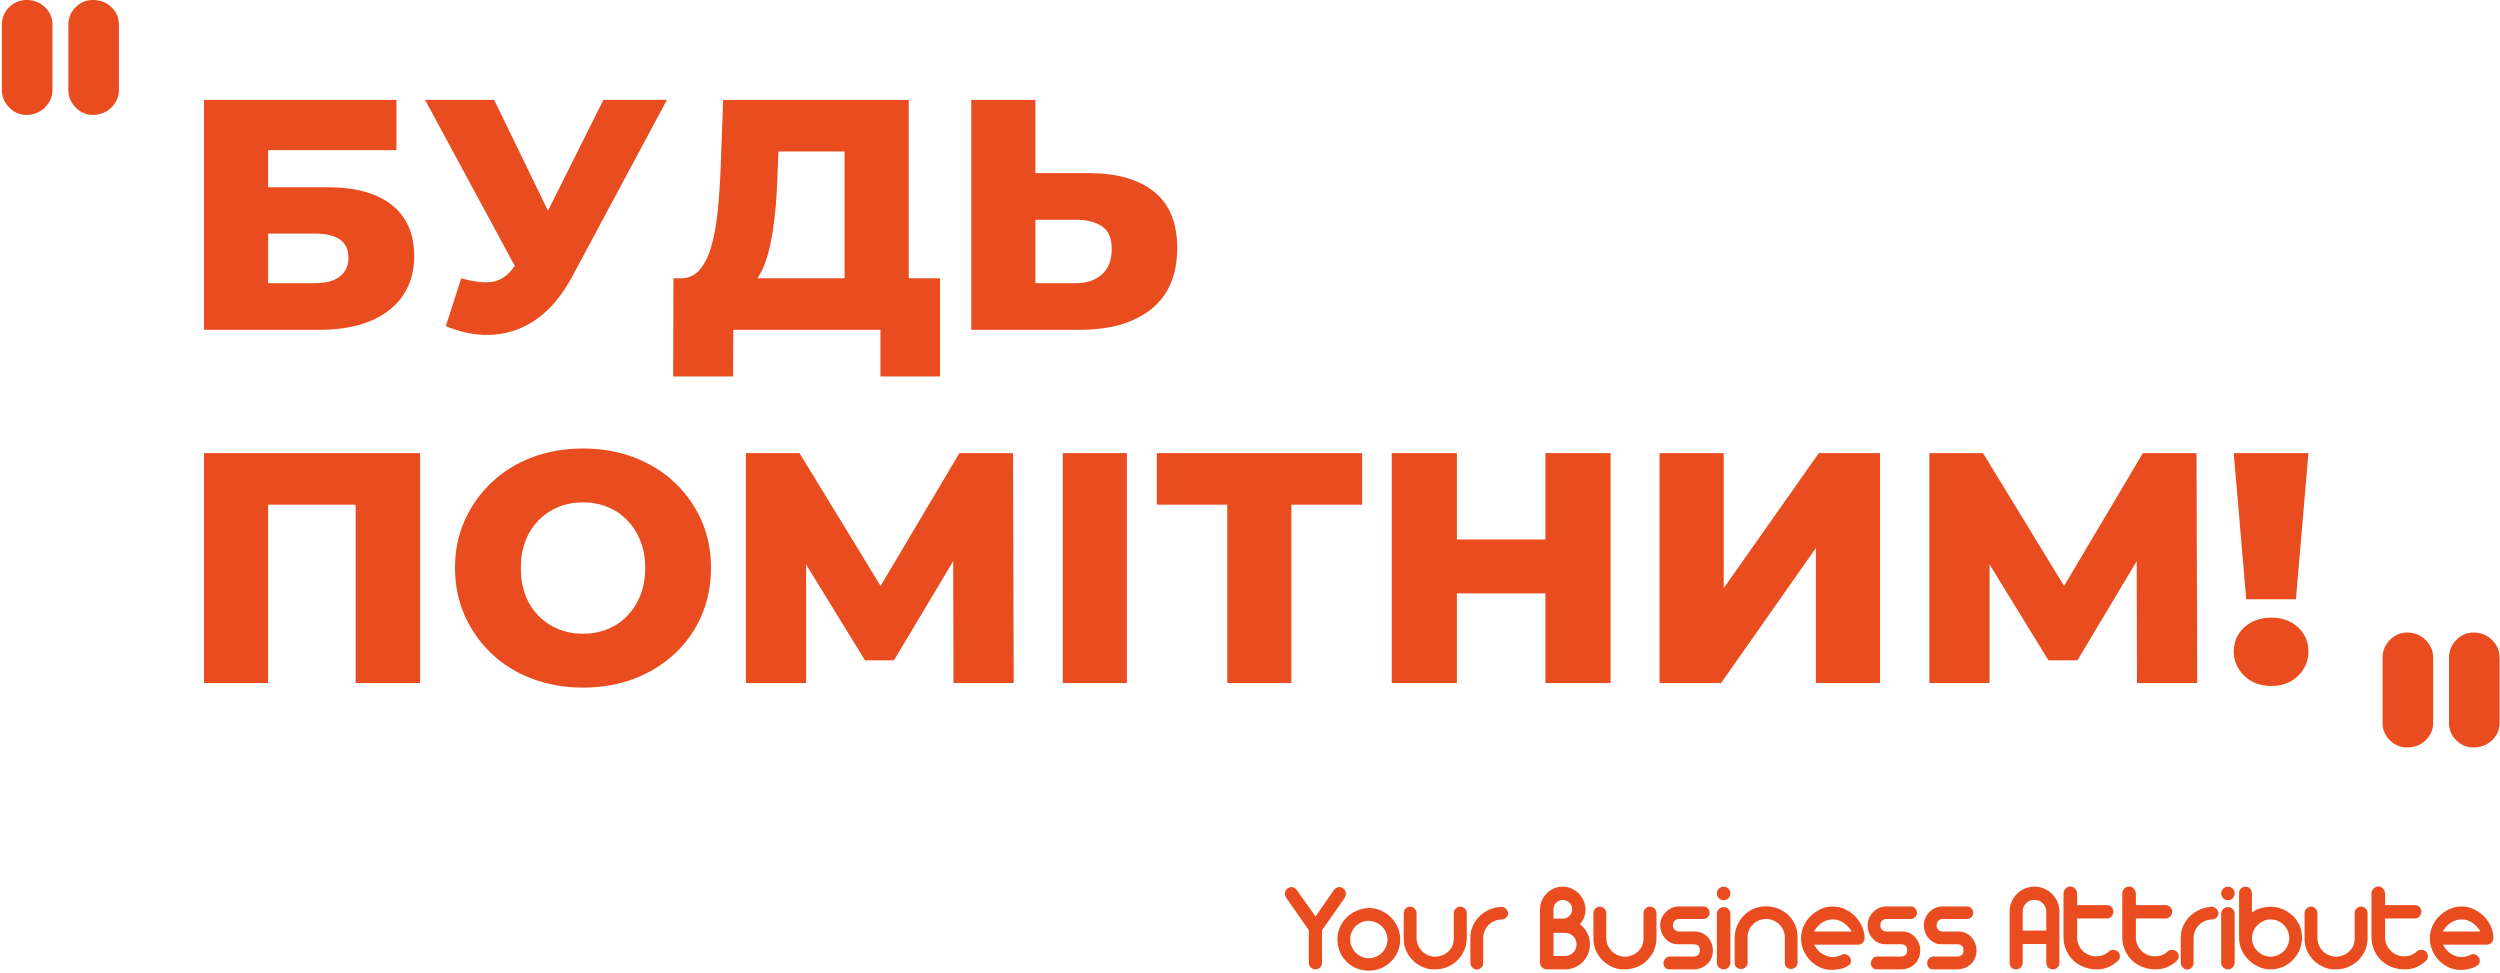
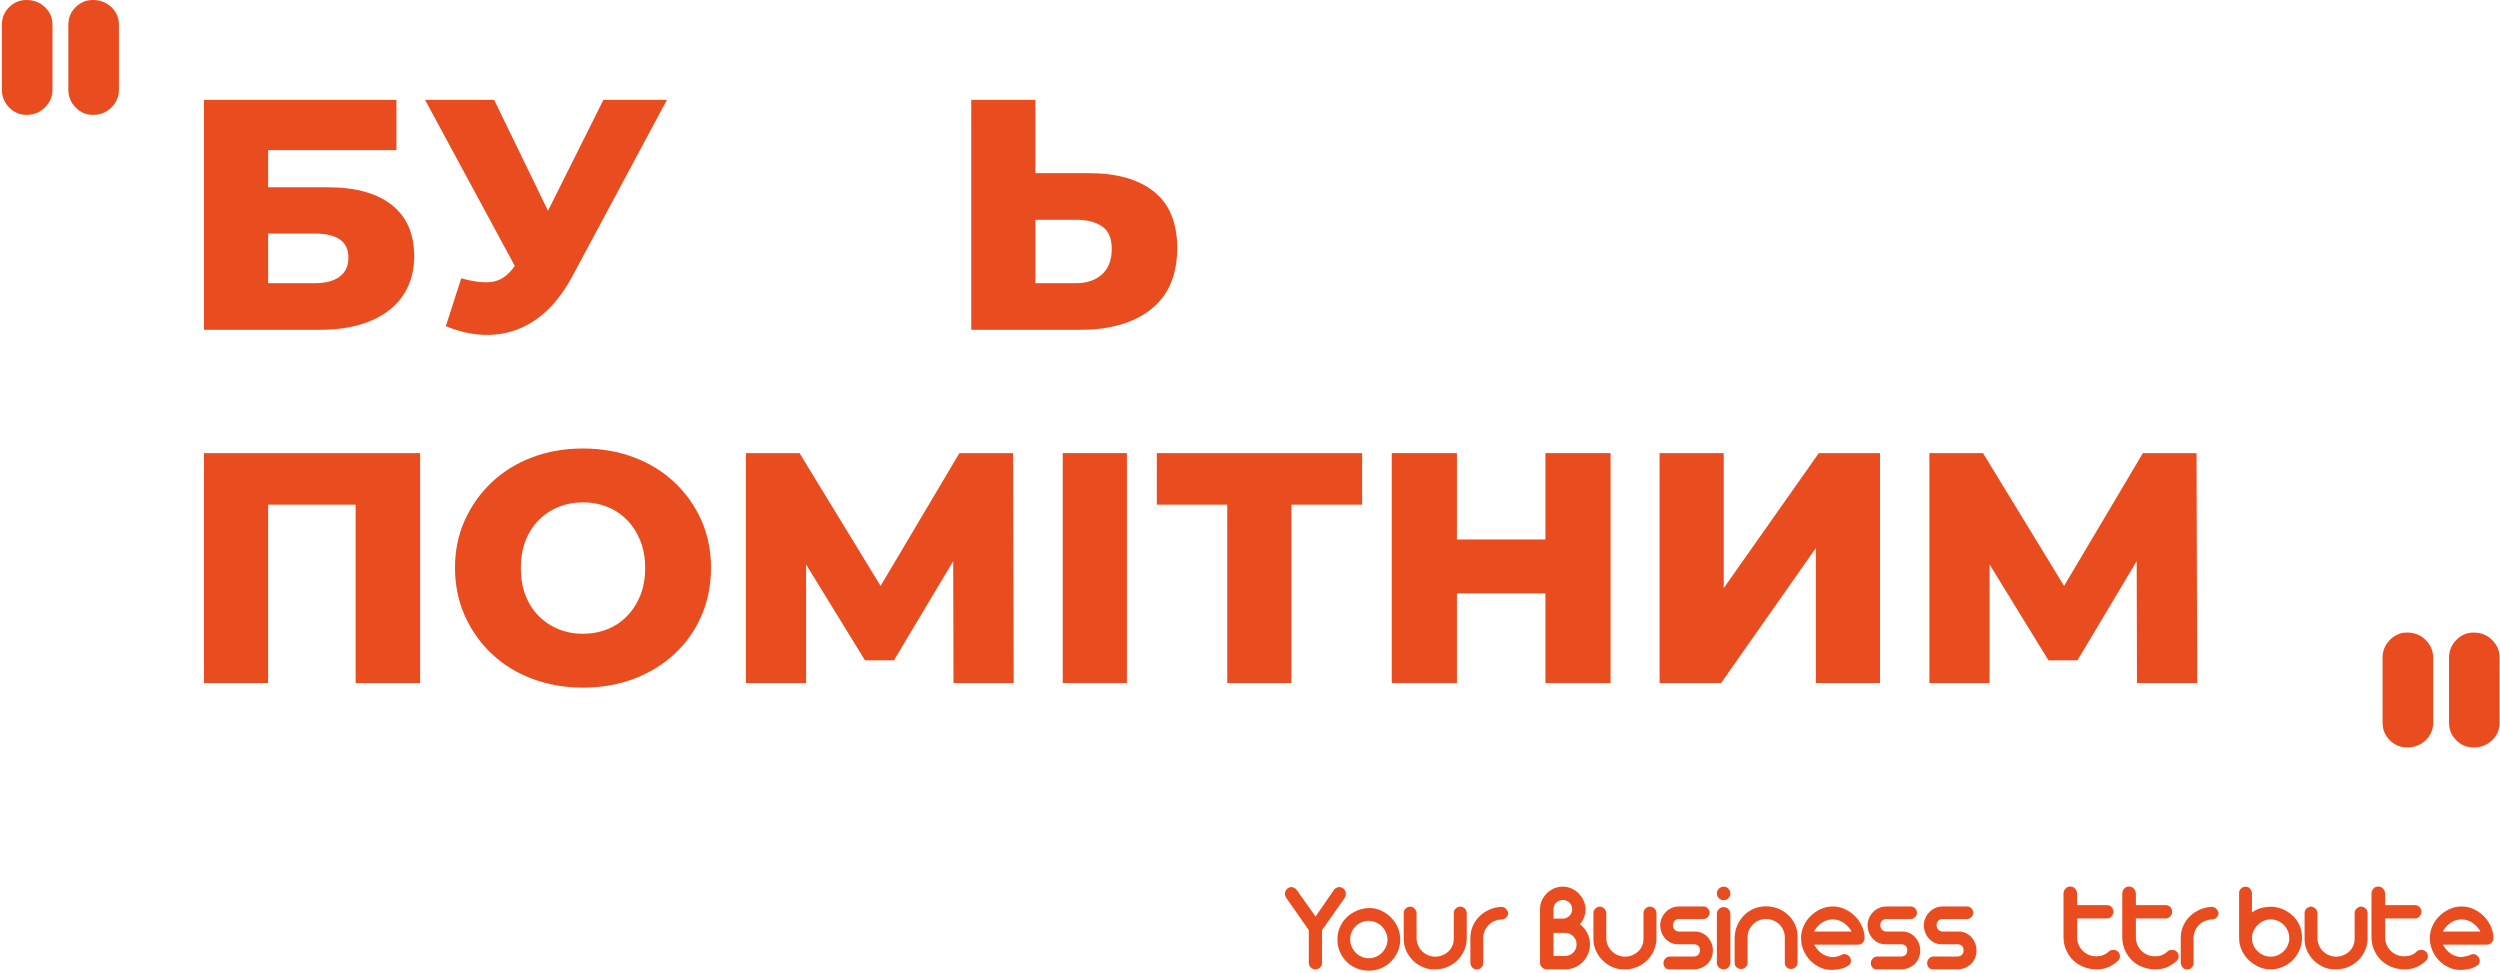
<svg xmlns="http://www.w3.org/2000/svg" width="370" height="144" viewBox="0 0 370 144" fill="none">
  <path d="M198.768 131.455C198.909 131.558 199.014 131.682 199.085 131.828C199.155 131.975 199.191 132.125 199.191 132.279C199.191 132.47 199.134 132.662 199.018 132.854H199.038L195.66 137.662V142.49C195.66 142.771 195.564 143.004 195.372 143.189C195.18 143.375 194.957 143.466 194.7 143.466C194.432 143.466 194.198 143.374 194 143.189C193.801 143.004 193.703 142.77 193.703 142.49V137.662C193.165 136.883 192.605 136.082 192.023 135.258C191.441 134.435 190.882 133.633 190.344 132.854H190.364C190.236 132.675 190.172 132.484 190.172 132.279C190.172 132.125 190.207 131.975 190.277 131.828C190.347 131.681 190.453 131.557 190.594 131.455C190.773 131.34 190.952 131.283 191.132 131.283C191.272 131.283 191.412 131.322 191.554 131.398C191.694 131.475 191.816 131.584 191.919 131.724L194.702 135.652L197.408 131.724C197.51 131.584 197.634 131.475 197.782 131.398C197.929 131.322 198.079 131.283 198.233 131.283C198.399 131.283 198.572 131.34 198.751 131.455H198.77H198.768Z" fill="#E94C1E" />
  <path d="M202.607 134.386C203.234 134.386 203.825 134.51 204.382 134.759C204.939 135.008 205.428 135.343 205.85 135.764C206.273 136.186 206.609 136.678 206.858 137.239C207.108 137.802 207.232 138.401 207.232 139.04C207.232 139.679 207.11 140.276 206.867 140.832C206.624 141.387 206.295 141.876 205.878 142.297C205.463 142.719 204.973 143.051 204.41 143.294C203.847 143.536 203.24 143.658 202.587 143.658C201.934 143.658 201.345 143.543 200.783 143.313C200.219 143.083 199.727 142.761 199.305 142.345C198.883 141.931 198.55 141.442 198.306 140.88C198.063 140.318 197.941 139.705 197.941 139.04C197.941 138.375 198.06 137.805 198.297 137.249C198.533 136.693 198.863 136.208 199.286 135.793C199.708 135.379 200.204 135.046 200.773 134.797C201.342 134.547 201.954 134.411 202.606 134.385L202.607 134.386ZM202.588 136.282C202.217 136.282 201.862 136.353 201.523 136.493C201.184 136.634 200.889 136.829 200.639 137.077C200.39 137.326 200.191 137.616 200.045 137.949C199.898 138.281 199.824 138.645 199.824 139.041C199.824 139.412 199.898 139.766 200.045 140.105C200.192 140.443 200.39 140.74 200.639 140.996C200.889 141.251 201.183 141.453 201.523 141.599C201.862 141.746 202.217 141.82 202.588 141.82C202.959 141.82 203.314 141.746 203.653 141.599C203.992 141.452 204.286 141.251 204.536 140.996C204.786 140.741 204.984 140.444 205.131 140.105C205.278 139.766 205.352 139.412 205.352 139.041C205.313 138.288 205.045 137.652 204.546 137.135C204.047 136.618 203.4 136.334 202.607 136.282H202.588Z" fill="#E94C1E" />
  <path d="M208.711 134.174C208.954 134.186 209.172 134.289 209.363 134.48C209.555 134.672 209.651 134.896 209.651 135.151V138.829C209.651 139.212 209.725 139.57 209.872 139.902C210.019 140.235 210.217 140.525 210.466 140.774C210.716 141.024 211.01 141.222 211.35 141.368C211.689 141.515 212.044 141.588 212.415 141.588C212.786 141.588 213.118 141.522 213.451 141.387C213.783 141.253 214.078 141.071 214.334 140.841C214.59 140.611 214.791 140.334 214.938 140.008C215.086 139.682 215.159 139.327 215.159 138.944V135.132C215.159 134.966 215.198 134.813 215.275 134.672C215.338 134.608 215.396 134.537 215.447 134.461C215.665 134.27 215.882 134.174 216.1 134.174C216.343 134.174 216.573 134.27 216.79 134.461C216.893 134.563 216.962 134.666 217.001 134.767C217.04 134.87 217.065 134.978 217.078 135.093V138.829C217.078 139.468 216.956 140.069 216.713 140.63C216.47 141.193 216.136 141.684 215.714 142.106C215.292 142.527 214.796 142.86 214.227 143.102C213.657 143.345 213.046 143.467 212.394 143.467C211.78 143.492 211.191 143.387 210.628 143.151C210.064 142.915 209.573 142.592 209.15 142.183C208.728 141.774 208.389 141.292 208.133 140.737C207.878 140.181 207.75 139.597 207.75 138.984V135.133C207.75 134.878 207.843 134.657 208.028 134.472C208.213 134.287 208.44 134.187 208.71 134.175L208.711 134.174Z" fill="#E94C1E" />
  <path d="M218.556 143.483C218.312 143.483 218.104 143.394 217.932 143.216C217.76 143.037 217.654 142.82 217.615 142.564V138.714C217.628 138.088 217.76 137.506 218.008 136.97C218.258 136.433 218.593 135.964 219.016 135.561C219.438 135.159 219.927 134.84 220.484 134.603C221.041 134.368 221.632 134.236 222.259 134.211C222.502 134.224 222.713 134.326 222.892 134.517C223.071 134.709 223.18 134.92 223.218 135.15C223.192 135.392 223.091 135.607 222.911 135.791C222.732 135.977 222.514 136.076 222.259 136.088C221.888 136.088 221.535 136.159 221.203 136.299C220.87 136.44 220.58 136.634 220.33 136.883C220.08 137.132 219.881 137.422 219.735 137.755C219.588 138.087 219.514 138.451 219.514 138.847V142.66C219.476 142.877 219.37 143.069 219.198 143.235C219.025 143.401 218.81 143.484 218.555 143.484L218.556 143.483Z" fill="#E94C1E" />
  <path d="M235.311 139.767C235.311 140.279 235.215 140.757 235.023 141.204C234.831 141.651 234.569 142.044 234.236 142.382C233.903 142.72 233.513 142.985 233.065 143.177C232.617 143.368 232.137 143.464 231.626 143.464H228.939C228.657 143.464 228.418 143.368 228.219 143.177C228.021 142.985 227.922 142.748 227.922 142.468V134.575C227.922 134.115 228.011 133.684 228.19 133.282C228.369 132.88 228.612 132.525 228.919 132.218C229.226 131.912 229.582 131.669 229.985 131.49C230.387 131.312 230.819 131.223 231.28 131.223C231.766 131.223 232.214 131.318 232.623 131.51C233.033 131.701 233.388 131.957 233.689 132.276C233.989 132.595 234.226 132.953 234.399 133.349C234.571 133.746 234.658 134.154 234.658 134.575C234.658 134.997 234.585 135.415 234.437 135.791C234.29 136.168 234.089 136.504 233.833 136.797C234.28 137.129 234.639 137.553 234.908 138.071C235.176 138.588 235.311 139.153 235.311 139.766V139.767ZM231.28 133.196C230.909 133.196 230.59 133.327 230.321 133.588C230.052 133.85 229.918 134.179 229.918 134.575V135.955H231.28C231.664 135.955 231.993 135.82 232.269 135.552C232.544 135.285 232.682 134.959 232.682 134.575C232.682 134.191 232.544 133.85 232.269 133.588C231.994 133.326 231.665 133.196 231.28 133.196ZM231.626 138.062H229.918V141.492H231.626C232.1 141.479 232.502 141.31 232.836 140.984C233.168 140.658 233.334 140.253 233.334 139.768C233.334 139.283 233.168 138.893 232.836 138.561C232.502 138.229 232.1 138.063 231.626 138.063V138.062Z" fill="#E94C1E" />
  <path d="M236.789 134.174C237.032 134.186 237.25 134.289 237.441 134.48C237.633 134.672 237.729 134.896 237.729 135.151V138.829C237.729 139.212 237.803 139.57 237.95 139.902C238.097 140.235 238.296 140.525 238.545 140.774C238.794 141.024 239.088 141.222 239.428 141.368C239.767 141.515 240.122 141.588 240.493 141.588C240.864 141.588 241.196 141.522 241.529 141.387C241.861 141.253 242.156 141.071 242.412 140.841C242.668 140.611 242.869 140.334 243.017 140.008C243.164 139.682 243.237 139.327 243.237 138.944V135.132C243.237 134.966 243.276 134.813 243.353 134.672C243.417 134.608 243.474 134.537 243.525 134.461C243.743 134.27 243.96 134.174 244.178 134.174C244.421 134.174 244.651 134.27 244.868 134.461C244.971 134.563 245.041 134.666 245.079 134.767C245.118 134.87 245.143 134.978 245.156 135.093V138.829C245.156 139.468 245.034 140.069 244.791 140.63C244.548 141.193 244.215 141.684 243.792 142.106C243.37 142.527 242.874 142.86 242.305 143.102C241.735 143.345 241.124 143.467 240.472 143.467C239.858 143.492 239.269 143.387 238.706 143.151C238.143 142.915 237.651 142.592 237.228 142.183C236.806 141.774 236.467 141.292 236.212 140.737C235.956 140.181 235.828 139.597 235.828 138.984V135.133C235.828 134.878 235.921 134.657 236.106 134.472C236.291 134.287 236.519 134.187 236.788 134.175L236.789 134.174Z" fill="#E94C1E" />
  <path d="M245.711 136.933C245.711 136.575 245.781 136.231 245.922 135.898C246.062 135.567 246.254 135.273 246.498 135.017C246.741 134.761 247.026 134.556 247.352 134.404C247.679 134.251 248.034 134.168 248.418 134.154H252.122C252.377 134.154 252.592 134.253 252.765 134.451C252.937 134.649 253.024 134.857 253.024 135.074C253.024 135.329 252.931 135.549 252.746 135.735C252.56 135.92 252.353 136.012 252.123 136.012H248.534C248.227 136.012 247.993 136.102 247.834 136.28C247.674 136.459 247.594 136.676 247.594 136.932C247.594 137.187 247.673 137.392 247.834 137.583C247.993 137.775 248.227 137.87 248.534 137.87H250.895C251.266 137.87 251.611 137.947 251.931 138.1C252.251 138.254 252.526 138.458 252.756 138.713C252.987 138.968 253.169 139.266 253.303 139.604C253.438 139.943 253.505 140.291 253.505 140.649C253.505 141.057 253.434 141.434 253.294 141.779C253.152 142.124 252.951 142.42 252.689 142.67C252.427 142.919 252.12 143.114 251.768 143.254C251.417 143.395 251.029 143.464 250.607 143.464H247.057C246.801 143.464 246.593 143.376 246.433 143.197C246.274 143.018 246.193 142.801 246.193 142.545C246.193 142.302 246.279 142.082 246.452 141.884C246.624 141.686 246.839 141.58 247.095 141.568H250.607C250.914 141.568 251.154 141.489 251.327 141.328C251.499 141.169 251.585 140.942 251.585 140.648C251.585 140.329 251.499 140.098 251.327 139.958C251.154 139.818 250.914 139.748 250.607 139.748H248.304C247.946 139.748 247.61 139.674 247.297 139.527C246.983 139.38 246.708 139.179 246.472 138.924C246.235 138.669 246.05 138.368 245.915 138.024C245.781 137.68 245.714 137.315 245.714 136.932L245.711 136.933Z" fill="#E94C1E" />
  <path d="M256.094 132.22C256.094 132.502 255.998 132.741 255.806 132.939C255.614 133.137 255.384 133.235 255.115 133.235C254.847 133.235 254.594 133.137 254.396 132.939C254.197 132.74 254.099 132.502 254.099 132.22C254.099 131.939 254.197 131.72 254.396 131.521C254.594 131.323 254.834 131.225 255.115 131.225C255.397 131.225 255.614 131.323 255.806 131.521C255.998 131.72 256.094 131.953 256.094 132.22ZM255.114 143.466C254.833 143.466 254.593 143.37 254.395 143.179C254.196 142.987 254.098 142.745 254.098 142.451V135.247C254.098 134.967 254.196 134.73 254.395 134.538C254.593 134.347 254.833 134.251 255.114 134.251C255.37 134.251 255.598 134.347 255.796 134.538C255.995 134.73 256.094 134.967 256.094 135.247V142.451C256.094 142.745 255.994 142.987 255.796 143.179C255.598 143.37 255.371 143.466 255.114 143.466Z" fill="#E94C1E" />
  <path d="M261.391 134.136C262.005 134.136 262.594 134.248 263.157 134.471C263.719 134.694 264.212 135.005 264.635 135.4C265.057 135.797 265.396 136.269 265.651 136.818C265.907 137.367 266.035 137.962 266.035 138.6V142.47C266.035 142.725 265.942 142.942 265.757 143.121C265.571 143.3 265.35 143.396 265.095 143.408C264.839 143.408 264.618 143.325 264.432 143.159C264.246 142.993 264.154 142.782 264.154 142.527V138.772C264.154 138.389 264.084 138.031 263.943 137.699C263.802 137.367 263.607 137.076 263.358 136.827C263.108 136.578 262.814 136.38 262.475 136.233C262.136 136.087 261.768 136.013 261.371 136.013C261 136.013 260.652 136.08 260.325 136.214C259.999 136.349 259.711 136.537 259.461 136.78C259.211 137.022 259.013 137.304 258.867 137.623C258.72 137.942 258.646 138.287 258.646 138.657V142.47C258.646 142.725 258.55 142.945 258.358 143.131C258.167 143.316 257.943 143.408 257.686 143.408C257.43 143.408 257.207 143.325 257.014 143.159C256.822 142.993 256.727 142.782 256.727 142.527V138.772C256.739 138.134 256.867 137.534 257.11 136.971C257.353 136.409 257.679 135.917 258.089 135.496C258.499 135.074 258.985 134.743 259.548 134.499C260.11 134.257 260.724 134.135 261.39 134.135L261.391 134.136Z" fill="#E94C1E" />
  <path d="M271.256 134.156C271.87 134.156 272.462 134.288 273.031 134.549C273.601 134.811 274.1 135.156 274.529 135.583C274.957 136.011 275.302 136.509 275.565 137.078C275.827 137.646 275.958 138.237 275.958 138.85C275.958 139.105 275.862 139.332 275.67 139.53C275.479 139.728 275.235 139.821 274.941 139.808H268.492C268.863 140.472 269.295 140.944 269.788 141.226C270.28 141.507 270.77 141.647 271.256 141.647C271.525 141.647 271.755 141.615 271.947 141.551C272.139 141.488 272.305 141.431 272.445 141.379C272.611 141.264 272.797 141.207 273.002 141.207C273.283 141.233 273.511 141.345 273.684 141.543C273.856 141.741 273.944 141.955 273.944 142.185C273.944 142.287 273.927 142.395 273.895 142.51C273.863 142.625 273.795 142.728 273.694 142.817L273.713 142.778C273.38 143.046 273.003 143.238 272.581 143.353C272.159 143.468 271.71 143.532 271.238 143.545C270.611 143.57 270.013 143.459 269.443 143.209C268.874 142.96 268.375 142.619 267.946 142.185C267.517 141.751 267.178 141.246 266.929 140.671C266.68 140.096 266.555 139.489 266.555 138.85C266.555 138.212 266.68 137.647 266.929 137.079C267.179 136.51 267.521 136.012 267.956 135.584C268.391 135.156 268.89 134.812 269.453 134.55C270.016 134.288 270.617 134.157 271.257 134.157L271.256 134.156ZM274.02 137.815C273.713 137.305 273.32 136.886 272.84 136.56C272.359 136.235 271.832 136.072 271.256 136.072C270.681 136.072 270.115 136.239 269.634 136.57C269.154 136.903 268.78 137.311 268.512 137.796C268.486 137.822 268.473 137.847 268.473 137.872H274.039C274.026 137.872 274.019 137.866 274.019 137.853V137.814L274.02 137.815Z" fill="#E94C1E" />
  <path d="M276.4 136.933C276.4 136.575 276.47 136.231 276.611 135.898C276.752 135.567 276.944 135.273 277.188 135.017C277.431 134.761 277.715 134.556 278.042 134.404C278.368 134.251 278.724 134.168 279.107 134.154H282.811C283.067 134.154 283.282 134.253 283.454 134.451C283.627 134.649 283.714 134.857 283.714 135.074C283.714 135.329 283.621 135.549 283.436 135.735C283.25 135.92 283.043 136.012 282.812 136.012H279.223C278.916 136.012 278.683 136.102 278.523 136.28C278.363 136.459 278.283 136.676 278.283 136.932C278.283 137.187 278.362 137.392 278.523 137.583C278.683 137.775 278.916 137.87 279.223 137.87H281.584C281.955 137.87 282.301 137.947 282.62 138.1C282.94 138.254 283.215 138.458 283.446 138.713C283.676 138.968 283.858 139.266 283.993 139.604C284.127 139.943 284.194 140.291 284.194 140.649C284.194 141.057 284.123 141.434 283.983 141.779C283.842 142.124 283.64 142.42 283.379 142.67C283.116 142.919 282.809 143.114 282.458 143.254C282.106 143.395 281.719 143.464 281.297 143.464H277.746C277.491 143.464 277.283 143.376 277.123 143.197C276.963 143.018 276.883 142.801 276.883 142.545C276.883 142.302 276.969 142.082 277.141 141.884C277.314 141.686 277.529 141.58 277.784 141.568H281.297C281.604 141.568 281.844 141.489 282.016 141.328C282.189 141.169 282.275 140.942 282.275 140.648C282.275 140.329 282.189 140.098 282.016 139.958C281.844 139.818 281.604 139.748 281.297 139.748H278.994C278.635 139.748 278.299 139.674 277.987 139.527C277.673 139.38 277.398 139.179 277.162 138.924C276.924 138.669 276.739 138.368 276.605 138.024C276.47 137.68 276.403 137.315 276.403 136.932L276.4 136.933Z" fill="#E94C1E" />
  <path d="M284.73 136.933C284.73 136.575 284.8 136.231 284.942 135.898C285.082 135.567 285.274 135.273 285.518 135.017C285.761 134.761 286.046 134.556 286.372 134.404C286.698 134.251 287.054 134.168 287.437 134.154H291.141C291.397 134.154 291.612 134.253 291.784 134.451C291.957 134.649 292.044 134.857 292.044 135.074C292.044 135.329 291.951 135.549 291.766 135.735C291.58 135.92 291.373 136.012 291.142 136.012H287.553C287.246 136.012 287.013 136.102 286.853 136.28C286.693 136.459 286.613 136.676 286.613 136.932C286.613 137.187 286.692 137.392 286.853 137.583C287.013 137.775 287.246 137.87 287.553 137.87H289.914C290.285 137.87 290.631 137.947 290.951 138.1C291.27 138.254 291.545 138.458 291.776 138.713C292.006 138.968 292.188 139.266 292.323 139.604C292.457 139.943 292.524 140.291 292.524 140.649C292.524 141.057 292.454 141.434 292.313 141.779C292.172 142.124 291.97 142.42 291.709 142.67C291.446 142.919 291.139 143.114 290.788 143.254C290.436 143.395 290.049 143.464 289.627 143.464H286.077C285.821 143.464 285.613 143.376 285.453 143.197C285.293 143.018 285.213 142.801 285.213 142.545C285.213 142.302 285.299 142.082 285.471 141.884C285.644 141.686 285.859 141.58 286.114 141.568H289.627C289.934 141.568 290.174 141.489 290.346 141.328C290.519 141.169 290.605 140.942 290.605 140.648C290.605 140.329 290.519 140.098 290.346 139.958C290.174 139.818 289.934 139.748 289.627 139.748H287.324C286.966 139.748 286.63 139.674 286.317 139.527C286.003 139.38 285.728 139.179 285.492 138.924C285.254 138.669 285.069 138.368 284.935 138.024C284.8 137.68 284.733 137.315 284.733 136.932L284.73 136.933Z" fill="#E94C1E" />
-   <path d="M304.787 134.96V142.509C304.787 142.777 304.694 143.004 304.509 143.189C304.323 143.375 304.096 143.467 303.827 143.467C303.532 143.467 303.296 143.374 303.117 143.189C302.938 143.005 302.849 142.777 302.849 142.509V139.711H299.356V142.509C299.356 142.777 299.26 143.004 299.068 143.189C298.876 143.375 298.639 143.467 298.358 143.467C298.077 143.467 297.865 143.371 297.686 143.18C297.507 142.988 297.418 142.765 297.418 142.509V134.922C297.418 134.412 297.517 133.929 297.715 133.476C297.914 133.023 298.176 132.63 298.502 132.298C298.828 131.966 299.214 131.704 299.663 131.512C300.11 131.32 300.584 131.225 301.083 131.225C301.583 131.225 302.075 131.32 302.522 131.512C302.97 131.703 303.36 131.962 303.693 132.288C304.025 132.614 304.291 133 304.489 133.447C304.688 133.895 304.787 134.366 304.787 134.865V134.961V134.96ZM302.848 134.921C302.848 134.679 302.803 134.451 302.713 134.241C302.623 134.03 302.499 133.845 302.339 133.685C302.18 133.525 301.991 133.401 301.773 133.312C301.555 133.223 301.325 133.177 301.082 133.177C300.596 133.177 300.187 133.347 299.854 133.685C299.521 134.023 299.356 134.435 299.356 134.92V137.718H302.849V134.92L302.848 134.921Z" fill="#E94C1E" />
  <path d="M306.398 131.205C306.679 131.205 306.913 131.304 307.098 131.502C307.283 131.7 307.389 131.946 307.415 132.239V133.964H311.848C312.116 133.964 312.34 134.064 312.52 134.261C312.699 134.459 312.788 134.685 312.788 134.941C312.788 135.198 312.692 135.427 312.501 135.631C312.309 135.836 312.091 135.937 311.848 135.937H307.415V138.735C307.415 139.105 307.484 139.46 307.626 139.798C307.766 140.136 307.962 140.433 308.211 140.689C308.461 140.944 308.754 141.149 309.094 141.302C309.433 141.456 309.794 141.532 310.178 141.532C310.613 141.532 310.981 141.471 311.283 141.35C311.583 141.23 311.849 141.06 312.079 140.843H312.059C312.251 140.664 312.487 140.575 312.769 140.575C313.051 140.575 313.274 140.671 313.479 140.862C313.658 141.029 313.747 141.252 313.747 141.533C313.747 141.636 313.731 141.741 313.699 141.849C313.667 141.958 313.606 142.05 313.517 142.127H313.536C313.088 142.561 312.599 142.893 312.068 143.123C311.537 143.353 310.958 143.469 310.331 143.469C309.665 143.469 309.035 143.356 308.44 143.133C307.846 142.91 307.327 142.591 306.886 142.175C306.444 141.76 306.09 141.262 305.821 140.681C305.552 140.1 305.411 139.452 305.398 138.736V132.24C305.398 131.985 305.491 131.749 305.676 131.532C305.861 131.314 306.102 131.206 306.396 131.206L306.398 131.205Z" fill="#E94C1E" />
  <path d="M315.093 131.205C315.374 131.205 315.608 131.304 315.793 131.502C315.978 131.7 316.084 131.946 316.11 132.239V133.964H320.543C320.812 133.964 321.035 134.064 321.215 134.261C321.395 134.459 321.484 134.685 321.484 134.941C321.484 135.198 321.388 135.427 321.196 135.631C321.004 135.836 320.786 135.937 320.543 135.937H316.11V138.735C316.11 139.105 316.18 139.46 316.321 139.798C316.462 140.136 316.657 140.433 316.906 140.689C317.156 140.944 317.449 141.149 317.789 141.302C318.128 141.456 318.489 141.532 318.874 141.532C319.309 141.532 319.677 141.471 319.978 141.35C320.278 141.23 320.544 141.06 320.774 140.843H320.754C320.946 140.664 321.182 140.575 321.464 140.575C321.746 140.575 321.97 140.671 322.174 140.862C322.353 141.029 322.442 141.252 322.442 141.533C322.442 141.636 322.426 141.741 322.394 141.849C322.362 141.958 322.301 142.05 322.212 142.127H322.231C321.783 142.561 321.294 142.893 320.763 143.123C320.232 143.353 319.653 143.469 319.026 143.469C318.361 143.469 317.73 143.356 317.135 143.133C316.541 142.91 316.023 142.591 315.581 142.175C315.14 141.76 314.785 141.262 314.516 140.681C314.248 140.1 314.106 139.452 314.094 138.736V132.24C314.094 131.985 314.187 131.749 314.372 131.532C314.557 131.314 314.797 131.206 315.091 131.206L315.093 131.205Z" fill="#E94C1E" />
  <path d="M323.69 143.483C323.447 143.483 323.239 143.394 323.067 143.216C322.894 143.037 322.789 142.82 322.75 142.564V138.714C322.763 138.088 322.894 137.506 323.143 136.97C323.393 136.433 323.728 135.964 324.15 135.561C324.573 135.159 325.062 134.84 325.618 134.603C326.175 134.368 326.767 134.236 327.394 134.211C327.637 134.224 327.848 134.326 328.027 134.517C328.206 134.709 328.315 134.92 328.353 135.15C328.327 135.392 328.225 135.607 328.046 135.791C327.867 135.977 327.649 136.076 327.394 136.088C327.023 136.088 326.67 136.159 326.338 136.299C326.005 136.44 325.714 136.634 325.464 136.883C325.215 137.132 325.016 137.422 324.87 137.755C324.723 138.087 324.649 138.451 324.649 138.847V142.66C324.61 142.877 324.505 143.069 324.332 143.235C324.16 143.401 323.945 143.484 323.689 143.484L323.69 143.483Z" fill="#E94C1E" />
-   <path d="M330.732 132.22C330.732 132.502 330.636 132.741 330.445 132.939C330.253 133.137 330.022 133.235 329.754 133.235C329.486 133.235 329.233 133.137 329.035 132.939C328.836 132.74 328.737 132.502 328.737 132.22C328.737 131.939 328.836 131.72 329.035 131.521C329.233 131.323 329.472 131.225 329.754 131.225C330.036 131.225 330.253 131.323 330.445 131.521C330.636 131.72 330.732 131.953 330.732 132.22ZM329.753 143.466C329.471 143.466 329.232 143.37 329.034 143.179C328.835 142.987 328.736 142.745 328.736 142.451V135.247C328.736 134.967 328.835 134.73 329.034 134.538C329.232 134.347 329.471 134.251 329.753 134.251C330.009 134.251 330.236 134.347 330.435 134.538C330.633 134.73 330.732 134.967 330.732 135.247V142.451C330.732 142.745 330.632 142.987 330.435 143.179C330.236 143.37 330.01 143.466 329.753 143.466Z" fill="#E94C1E" />
  <path d="M332.365 131.242C332.48 131.229 332.595 131.249 332.711 131.299C332.826 131.35 332.925 131.424 333.008 131.519C333.091 131.615 333.158 131.721 333.209 131.836C333.261 131.951 333.286 132.072 333.286 132.2V135.035C333.772 134.704 334.261 134.479 334.754 134.364C335.246 134.249 335.672 134.192 336.03 134.192C336.632 134.192 337.217 134.307 337.786 134.537C338.355 134.767 338.876 135.106 339.35 135.552V135.533C339.797 135.993 340.133 136.484 340.358 137.008C340.582 137.532 340.694 138.138 340.694 138.829C340.694 139.468 340.569 140.068 340.32 140.629C340.07 141.192 339.735 141.683 339.312 142.105C338.89 142.526 338.397 142.859 337.834 143.101C337.271 143.344 336.676 143.466 336.05 143.466C335.423 143.466 334.85 143.341 334.294 143.093C333.737 142.843 333.241 142.509 332.806 142.087C332.372 141.666 332.026 141.175 331.77 140.612C331.515 140.05 331.387 139.456 331.387 138.83V132.106C331.387 131.889 331.483 131.688 331.674 131.503C331.866 131.318 332.07 131.231 332.288 131.244H332.365V131.242ZM333.286 138.829C333.286 139.211 333.359 139.569 333.507 139.902C333.654 140.234 333.855 140.524 334.111 140.774C334.367 141.023 334.661 141.221 334.994 141.367C335.326 141.514 335.679 141.587 336.05 141.587C336.421 141.587 336.776 141.514 337.115 141.367C337.454 141.22 337.748 141.022 337.998 140.774C338.248 140.524 338.445 140.234 338.593 139.902C338.74 139.57 338.813 139.212 338.813 138.829C338.813 138.445 338.74 138.104 338.593 137.765C338.445 137.427 338.247 137.133 337.998 136.884C337.748 136.634 337.454 136.437 337.115 136.29C336.776 136.143 336.421 136.07 336.05 136.07C335.679 136.07 335.326 136.146 334.994 136.3C334.661 136.453 334.368 136.66 334.111 136.922C333.855 137.184 333.653 137.481 333.507 137.814C333.359 138.146 333.286 138.484 333.286 138.829Z" fill="#E94C1E" />
  <path d="M342.039 134.174C342.282 134.186 342.5 134.289 342.691 134.48C342.883 134.672 342.979 134.896 342.979 135.151V138.829C342.979 139.212 343.053 139.57 343.2 139.902C343.347 140.235 343.546 140.525 343.794 140.774C344.044 141.024 344.338 141.222 344.678 141.368C345.017 141.515 345.372 141.588 345.743 141.588C346.114 141.588 346.446 141.522 346.779 141.387C347.111 141.253 347.406 141.071 347.662 140.841C347.918 140.611 348.119 140.334 348.267 140.008C348.414 139.682 348.487 139.327 348.487 138.944V135.132C348.487 134.966 348.526 134.813 348.603 134.672C348.667 134.608 348.724 134.537 348.775 134.461C348.993 134.27 349.21 134.174 349.428 134.174C349.671 134.174 349.901 134.27 350.118 134.461C350.221 134.563 350.291 134.666 350.329 134.767C350.368 134.87 350.393 134.978 350.406 135.093V138.829C350.406 139.468 350.284 140.069 350.041 140.63C349.798 141.193 349.465 141.684 349.042 142.106C348.62 142.527 348.124 142.86 347.555 143.102C346.985 143.345 346.374 143.467 345.722 143.467C345.108 143.492 344.519 143.387 343.956 143.151C343.393 142.915 342.901 142.592 342.478 142.183C342.056 141.774 341.717 141.292 341.462 140.737C341.206 140.181 341.078 139.597 341.078 138.984V135.133C341.078 134.878 341.171 134.657 341.356 134.472C341.541 134.287 341.769 134.187 342.038 134.175L342.039 134.174Z" fill="#E94C1E" />
  <path d="M351.98 131.205C352.261 131.205 352.495 131.304 352.68 131.502C352.865 131.7 352.971 131.946 352.997 132.239V133.964H357.43C357.698 133.964 357.922 134.064 358.102 134.261C358.281 134.459 358.37 134.685 358.37 134.941C358.37 135.198 358.275 135.427 358.083 135.631C357.891 135.836 357.673 135.937 357.43 135.937H352.997V138.735C352.997 139.105 353.066 139.46 353.208 139.798C353.348 140.136 353.544 140.433 353.793 140.689C354.043 140.944 354.336 141.149 354.676 141.302C355.015 141.456 355.376 141.532 355.761 141.532C356.195 141.532 356.563 141.471 356.865 141.35C357.165 141.23 357.431 141.06 357.661 140.843H357.641C357.833 140.664 358.069 140.575 358.351 140.575C358.633 140.575 358.857 140.671 359.061 140.862C359.24 141.029 359.329 141.252 359.329 141.533C359.329 141.636 359.313 141.741 359.281 141.849C359.249 141.958 359.188 142.05 359.099 142.127H359.118C358.67 142.561 358.181 142.893 357.65 143.123C357.119 143.353 356.54 143.469 355.913 143.469C355.247 143.469 354.617 143.356 354.022 143.133C353.428 142.91 352.91 142.591 352.468 142.175C352.026 141.76 351.672 141.262 351.403 140.681C351.134 140.1 350.993 139.452 350.98 138.736V132.24C350.98 131.985 351.073 131.749 351.258 131.532C351.443 131.314 351.684 131.206 351.978 131.206L351.98 131.205Z" fill="#E94C1E" />
-   <path d="M364.319 134.156C364.933 134.156 365.524 134.288 366.094 134.549C366.663 134.811 367.162 135.156 367.591 135.583C368.019 136.011 368.365 136.509 368.627 137.078C368.89 137.646 369.02 138.237 369.02 138.85C369.02 139.105 368.925 139.332 368.733 139.53C368.541 139.728 368.298 139.821 368.004 139.808H361.555C361.926 140.472 362.358 140.944 362.851 141.226C363.343 141.507 363.833 141.647 364.319 141.647C364.587 141.647 364.818 141.615 365.009 141.551C365.201 141.488 365.368 141.431 365.508 141.379C365.674 141.264 365.86 141.207 366.065 141.207C366.346 141.233 366.573 141.345 366.747 141.543C366.919 141.741 367.006 141.955 367.006 142.185C367.006 142.287 366.99 142.395 366.958 142.51C366.926 142.625 366.858 142.728 366.756 142.817L366.776 142.778C366.443 143.046 366.066 143.238 365.644 143.353C365.221 143.468 364.773 143.532 364.3 143.545C363.674 143.57 363.075 143.459 362.506 143.209C361.937 142.96 361.438 142.619 361.009 142.185C360.58 141.751 360.241 141.246 359.992 140.671C359.742 140.096 359.617 139.489 359.617 138.85C359.617 138.212 359.742 137.647 359.992 137.079C360.242 136.51 360.584 136.012 361.018 135.584C361.453 135.156 361.952 134.812 362.516 134.55C363.078 134.288 363.68 134.157 364.32 134.157L364.319 134.156ZM367.083 137.815C366.776 137.305 366.382 136.886 365.902 136.56C365.422 136.235 364.894 136.072 364.319 136.072C363.744 136.072 363.177 136.239 362.697 136.57C362.216 136.903 361.843 137.311 361.574 137.796C361.548 137.822 361.536 137.847 361.536 137.872H367.101C367.088 137.872 367.082 137.866 367.082 137.853V137.814L367.083 137.815Z" fill="#E94C1E" />
+   <path d="M364.319 134.156C364.933 134.156 365.524 134.288 366.094 134.549C366.663 134.811 367.162 135.156 367.591 135.583C368.019 136.011 368.365 136.509 368.627 137.078C368.89 137.646 369.02 138.237 369.02 138.85C369.02 139.105 368.925 139.332 368.733 139.53C368.541 139.728 368.298 139.821 368.004 139.808H361.555C361.926 140.472 362.358 140.944 362.851 141.226C363.343 141.507 363.833 141.647 364.319 141.647C365.201 141.488 365.368 141.431 365.508 141.379C365.674 141.264 365.86 141.207 366.065 141.207C366.346 141.233 366.573 141.345 366.747 141.543C366.919 141.741 367.006 141.955 367.006 142.185C367.006 142.287 366.99 142.395 366.958 142.51C366.926 142.625 366.858 142.728 366.756 142.817L366.776 142.778C366.443 143.046 366.066 143.238 365.644 143.353C365.221 143.468 364.773 143.532 364.3 143.545C363.674 143.57 363.075 143.459 362.506 143.209C361.937 142.96 361.438 142.619 361.009 142.185C360.58 141.751 360.241 141.246 359.992 140.671C359.742 140.096 359.617 139.489 359.617 138.85C359.617 138.212 359.742 137.647 359.992 137.079C360.242 136.51 360.584 136.012 361.018 135.584C361.453 135.156 361.952 134.812 362.516 134.55C363.078 134.288 363.68 134.157 364.32 134.157L364.319 134.156ZM367.083 137.815C366.776 137.305 366.382 136.886 365.902 136.56C365.422 136.235 364.894 136.072 364.319 136.072C363.744 136.072 363.177 136.239 362.697 136.57C362.216 136.903 361.843 137.311 361.574 137.796C361.548 137.822 361.536 137.847 361.536 137.872H367.101C367.088 137.872 367.082 137.866 367.082 137.853V137.814L367.083 137.815Z" fill="#E94C1E" />
  <path d="M1.35 15.899C0.638 15.164 0.281 14.298 0.281 13.303V3.628C0.281 2.632 0.638 1.779 1.35 1.067C2.063 0.356 2.918 0 3.916 0C5.008 0 5.922 0.356 6.659 1.067C7.395 1.779 7.764 2.632 7.764 3.628V13.303C7.764 14.298 7.395 15.164 6.659 15.899C5.922 16.634 5.008 17.002 3.916 17.002C2.918 17.002 2.063 16.634 1.35 15.899Z" fill="#E94C1E" />
  <path d="M11.185 15.899C10.472 15.164 10.116 14.298 10.116 13.303V3.628C10.116 2.632 10.472 1.779 11.185 1.067C11.897 0.356 12.752 0 13.75 0C14.842 0 15.757 0.356 16.493 1.067C17.229 1.779 17.598 2.632 17.598 3.628V13.303C17.598 14.298 17.229 15.164 16.493 15.899C15.757 16.634 14.842 17.002 13.75 17.002C12.752 17.002 11.897 16.634 11.185 15.899Z" fill="#E94C1E" />
  <path d="M356.256 93.617C357.348 93.617 358.262 93.986 358.999 94.72C359.735 95.456 360.104 96.321 360.104 97.317V106.991C360.104 107.987 359.735 108.841 358.999 109.552C358.262 110.264 357.348 110.619 356.256 110.619C355.258 110.619 354.403 110.264 353.69 109.552C352.977 108.841 352.621 107.987 352.621 106.991V97.317C352.621 96.321 352.977 95.456 353.69 94.72C354.403 93.986 355.258 93.617 356.256 93.617Z" fill="#E94C1E" />
  <path d="M366.089 93.617C367.182 93.617 368.096 93.986 368.833 94.72C369.569 95.456 369.938 96.321 369.938 97.317V106.991C369.938 107.987 369.569 108.841 368.833 109.552C368.096 110.264 367.182 110.619 366.089 110.619C365.092 110.619 364.237 110.264 363.524 109.552C362.811 108.841 362.455 107.987 362.455 106.991V97.317C362.455 96.321 362.811 95.456 363.524 94.72C364.237 93.986 365.092 93.617 366.089 93.617Z" fill="#E94C1E" />
  <path d="M30.186 48.813V14.785H58.673V22.223H39.682V27.715H48.496C52.619 27.715 55.783 28.59 57.992 30.34C60.199 32.09 61.303 34.618 61.303 37.923C61.303 41.228 60.062 43.992 57.578 45.919C55.094 47.848 51.645 48.812 47.23 48.812H30.186V48.813ZM39.682 41.91H46.597C48.187 41.91 49.413 41.587 50.274 40.938C51.134 40.29 51.565 39.351 51.565 38.118C51.565 35.753 49.909 34.569 46.598 34.569H39.683V41.909L39.682 41.91Z" fill="#E94C1E" />
  <path d="M78.542 43.708L62.91 14.785H73.136L83.85 36.854L78.542 43.708V43.708ZM68.267 41.181C70.183 41.732 71.749 41.902 72.967 41.691C74.184 41.48 75.263 40.694 76.205 39.333L77.861 36.854L78.738 35.931L89.305 14.785H98.704L84.631 41.035C83.201 43.659 81.53 45.677 79.615 47.087C77.7 48.496 75.581 49.306 73.26 49.517C70.939 49.728 68.512 49.314 65.98 48.278L68.268 41.181H68.267Z" fill="#E94C1E" />
-   <path d="M99.626 55.716L99.674 41.181H139.119V55.716H130.304V48.814H108.536L108.488 55.716H99.625H99.626ZM124.997 44.633V22.418H115.21L115.063 26.113C114.998 28.09 114.876 29.937 114.698 31.655C114.519 33.373 114.276 34.944 113.968 36.37C113.659 37.797 113.253 39.028 112.751 40.065C112.247 41.102 111.623 41.88 110.876 42.399L100.65 41.184C101.786 41.216 102.719 40.836 103.449 40.041C104.179 39.247 104.764 38.137 105.202 36.711C105.641 35.285 105.964 33.6 106.176 31.655C106.387 29.711 106.541 27.588 106.639 25.287L107.028 14.787H134.493V44.634H124.997V44.633Z" fill="#E94C1E" />
  <path d="M161.178 25.626C165.301 25.626 168.507 26.542 170.796 28.372C173.084 30.203 174.229 32.982 174.229 36.709C174.229 40.694 172.946 43.708 170.381 45.75C167.816 47.792 164.294 48.813 159.814 48.813H143.744V14.785H153.24V25.626H161.178ZM159.279 41.91C160.869 41.91 162.144 41.472 163.102 40.598C164.058 39.723 164.538 38.476 164.538 36.855C164.538 35.233 164.058 34.149 163.102 33.5C162.144 32.852 160.869 32.528 159.279 32.528H153.241V41.909H159.279V41.91Z" fill="#E94C1E" />
  <path d="M30.185 101.086V67.059H62.178V101.086H52.633V72.601L54.776 74.691H37.586L39.68 72.601V101.086H30.184H30.185Z" fill="#E94C1E" />
  <path d="M86.284 101.768C83.589 101.768 81.081 101.33 78.76 100.456C76.439 99.581 74.434 98.341 72.746 96.737C71.058 95.133 69.735 93.254 68.778 91.098C67.82 88.943 67.342 86.586 67.342 84.025C67.342 81.464 67.82 79.163 68.778 77.025C69.735 74.886 71.059 73.014 72.746 71.41C74.434 69.807 76.43 68.567 78.736 67.692C81.041 66.817 83.557 66.379 86.284 66.379C89.011 66.379 91.526 66.817 93.832 67.692C96.136 68.567 98.133 69.799 99.821 71.386C101.509 72.975 102.832 74.837 103.79 76.977C104.747 79.116 105.226 81.466 105.226 84.025C105.226 86.584 104.755 88.992 103.814 91.146C102.872 93.302 101.55 95.174 99.845 96.761C98.141 98.349 96.136 99.581 93.832 100.456C91.526 101.33 89.011 101.768 86.284 101.768ZM86.284 93.796C87.582 93.796 88.792 93.57 89.912 93.115C91.032 92.662 92.005 92.006 92.833 91.146C93.661 90.288 94.31 89.267 94.781 88.084C95.251 86.902 95.487 85.565 95.487 84.073C95.487 82.582 95.25 81.246 94.781 80.062C94.31 78.88 93.66 77.859 92.833 77C92.005 76.141 91.031 75.485 89.912 75.031C88.791 74.577 87.582 74.35 86.284 74.35C84.986 74.35 83.776 74.577 82.656 75.031C81.536 75.485 80.554 76.141 79.71 77C78.866 77.859 78.217 78.88 77.763 80.062C77.308 81.246 77.081 82.582 77.081 84.073C77.081 85.564 77.308 86.901 77.763 88.084C78.217 89.267 78.866 90.288 79.71 91.146C80.554 92.006 81.537 92.661 82.656 93.115C83.777 93.57 84.985 93.796 86.284 93.796Z" fill="#E94C1E" />
  <path d="M110.391 101.086V67.059H118.328L132.45 90.197H128.262L141.994 67.059H149.931L150.029 101.086H141.117L141.069 80.524H142.579L132.304 97.732H128.019L117.451 80.524H119.302V101.086H110.391Z" fill="#E94C1E" />
  <path d="M157.283 101.086V67.059H166.779V101.086H157.283Z" fill="#E94C1E" />
  <path d="M181.631 101.086V72.552L183.773 74.691H171.209V67.059H201.596V74.691H188.983L191.125 72.552V101.086H181.629H181.631Z" fill="#E94C1E" />
  <path d="M215.622 101.086H205.98V67.059H215.622V101.086ZM229.403 87.815H214.892V79.843H229.403V87.815ZM228.722 67.059H238.363V101.086H228.722V67.059Z" fill="#E94C1E" />
  <path d="M245.617 101.086V67.059H255.113V87.037L269.186 67.059H278.244V101.086H268.748V81.108L254.723 101.086H245.617Z" fill="#E94C1E" />
  <path d="M285.547 101.086V67.059H293.484L307.606 90.197H303.418L317.15 67.059H325.087L325.185 101.086H316.273L316.225 80.524H317.735L307.46 97.732H303.175L292.608 80.524H294.458V101.086H285.547Z" fill="#E94C1E" />
-   <path d="M332.444 88.69L330.594 67.059H341.648L339.798 88.69H332.444ZM336.146 101.523C334.522 101.523 333.191 101.021 332.153 100.016C331.114 99.011 330.595 97.813 330.595 96.419C330.595 95.025 331.114 93.802 332.153 92.846C333.191 91.891 334.523 91.412 336.146 91.412C337.769 91.412 339.092 91.891 340.114 92.846C341.137 93.802 341.648 94.993 341.648 96.419C341.648 97.845 341.137 99.011 340.114 100.016C339.092 101.02 337.769 101.523 336.146 101.523Z" fill="#E94C1E" />
</svg>